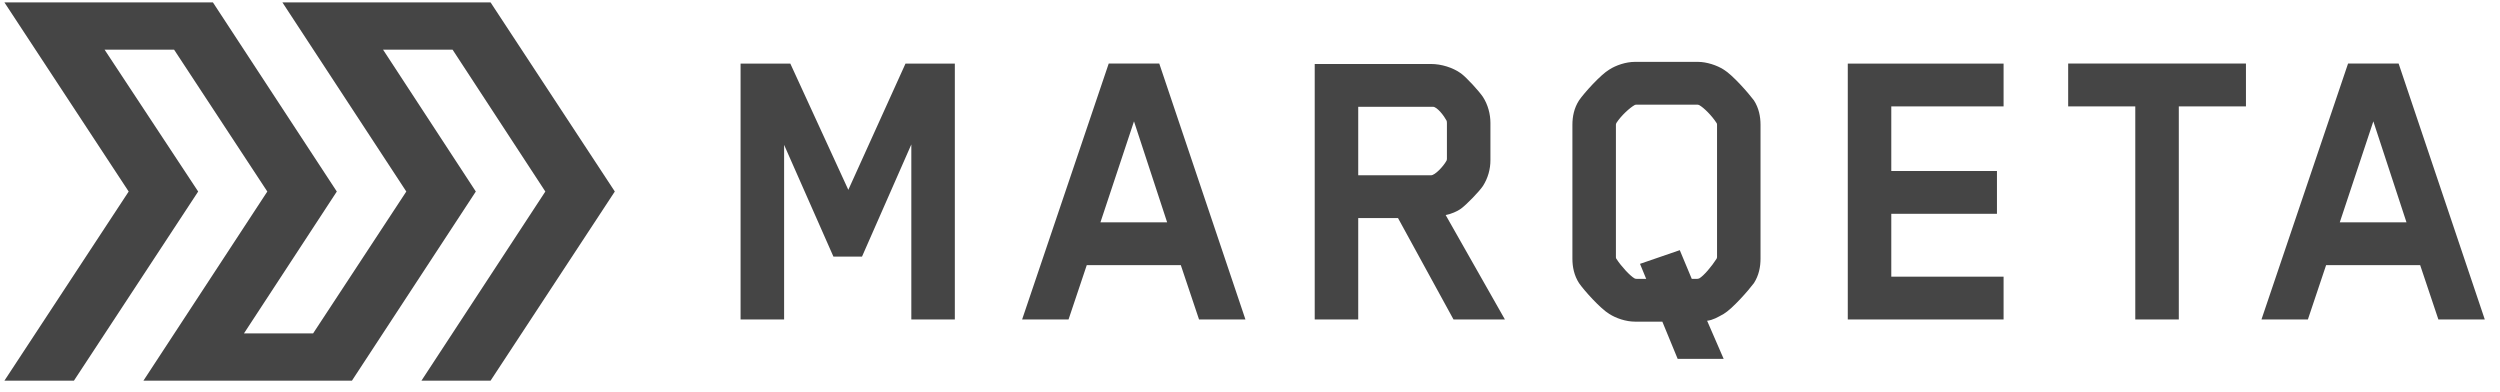
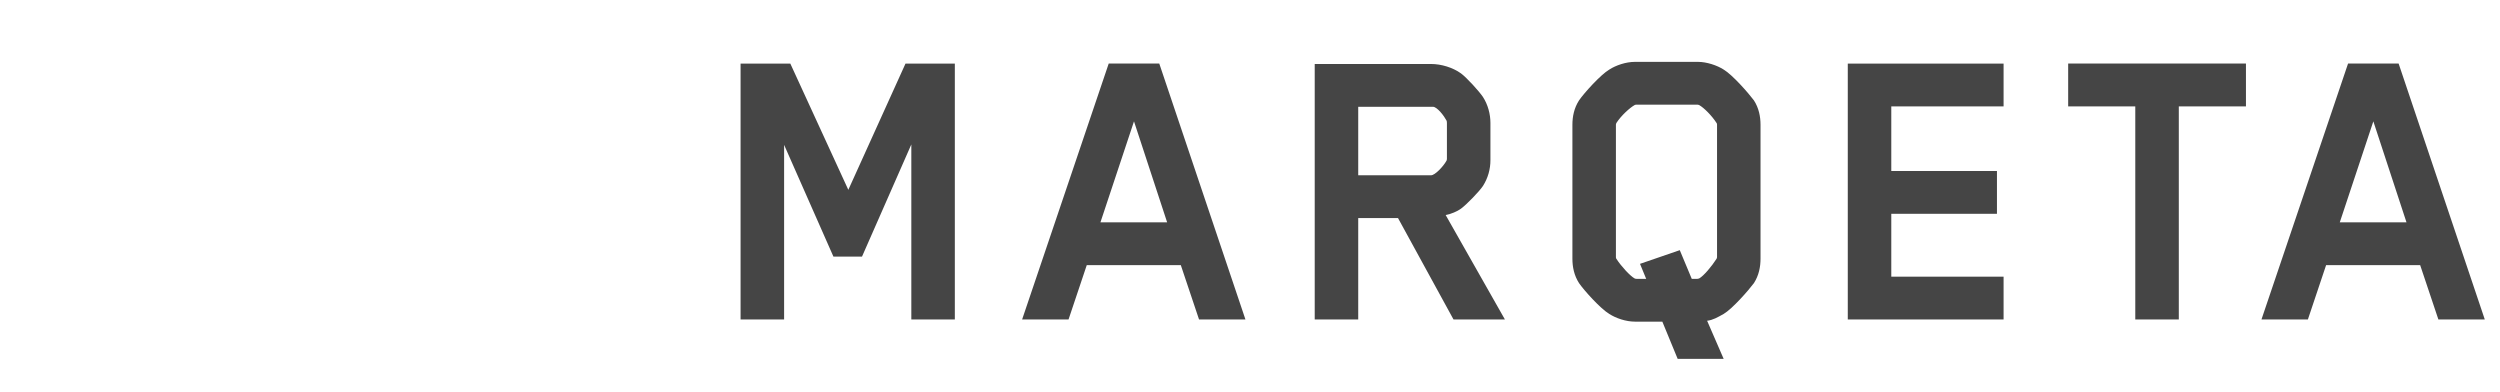
<svg xmlns="http://www.w3.org/2000/svg" width="134" height="21" viewBox="0 0 134 21" fill="none">
  <path fill-rule="evenodd" clip-rule="evenodd" d="M48.847 17.125V7.742L46.204 13.753H44.671L42.028 7.765V17.125H39.695V3.408H42.361L45.47 10.175L48.535 3.408H51.179V17.125H48.846H48.847ZM60.782 6.504L58.983 11.918H62.559L60.782 6.504ZM64.269 17.125L63.292 14.212H58.25L57.273 17.125H54.785L59.427 3.407H62.137L66.756 17.125H64.269H64.269ZM77.555 6.619C77.555 6.619 77.555 6.481 77.532 6.459C77.399 6.206 77.044 5.747 76.821 5.724H72.801V9.394H76.71C76.91 9.394 77.355 8.936 77.532 8.615C77.532 8.615 77.555 8.569 77.555 8.523V6.619ZM77.909 17.125L74.933 11.688H72.801V17.125H70.469V3.43H76.71C77.243 3.43 77.865 3.614 78.31 3.935C78.621 4.165 79.287 4.899 79.486 5.197C79.753 5.61 79.887 6.114 79.887 6.596V8.569C79.891 9.065 79.752 9.552 79.486 9.968C79.287 10.266 78.621 10.954 78.31 11.184C78.132 11.321 77.754 11.482 77.488 11.527L80.664 17.125H77.909ZM86.613 13.776C86.613 13.776 86.613 13.845 86.635 13.868C86.902 14.281 87.369 14.785 87.613 14.923C87.657 14.946 87.701 14.946 87.724 14.946H88.235L87.904 14.142L90.036 13.409L90.678 14.946H90.966C90.966 14.946 91.033 14.946 91.078 14.923C91.322 14.785 91.744 14.281 92.01 13.867C92.033 13.822 92.033 13.776 92.033 13.776V6.688C92.033 6.688 92.033 6.619 92.01 6.596C91.744 6.183 91.322 5.77 91.078 5.633C91.033 5.61 90.989 5.61 90.966 5.61H87.724C87.724 5.61 87.635 5.61 87.613 5.633C87.368 5.77 86.902 6.183 86.635 6.596C86.613 6.642 86.613 6.688 86.613 6.688V13.776ZM91.522 17.24L92.388 19.235H89.923L89.101 17.24H87.635C87.146 17.24 86.613 17.056 86.258 16.827C85.791 16.551 84.903 15.565 84.636 15.175C84.37 14.762 84.281 14.303 84.281 13.868V6.688C84.281 6.252 84.37 5.793 84.636 5.381C84.903 4.991 85.791 4.004 86.258 3.729C86.613 3.499 87.146 3.316 87.635 3.316H91.011C91.477 3.316 92.033 3.5 92.388 3.729C92.855 4.004 93.72 4.991 94.01 5.38C94.276 5.793 94.364 6.252 94.364 6.688V13.868C94.364 14.303 94.276 14.762 94.01 15.175C93.721 15.565 92.855 16.551 92.388 16.827C92.055 17.011 91.833 17.148 91.499 17.194L91.522 17.24ZM99.041 17.125V3.408H107.392V5.702H101.373V9.165H107.037V11.459H101.373V14.831H107.392V17.125H99.041ZM116.784 5.702V17.125H114.451V5.702H110.854V3.407H120.383V5.702H116.784H116.784ZM127.211 6.504L125.412 11.918H128.988L127.211 6.504ZM130.698 17.125L129.721 14.212H124.679L123.702 17.125H121.214L125.856 3.407H128.566L133.185 17.125H130.698Z" fill="#454545" />
-   <path fill-rule="evenodd" clip-rule="evenodd" d="M0.236 0.128L6.897 10.266L0.236 20.405H3.962L10.622 10.266L5.605 2.662H9.331L14.328 10.266L7.687 20.405H18.863L25.504 10.266L20.532 2.662H24.258L29.23 10.266L22.589 20.404H26.294L32.954 10.265L26.294 0.128H15.136L21.778 10.266L16.782 17.871H13.076L18.053 10.266L11.412 0.128H0.236Z" fill="#454545" />
</svg>